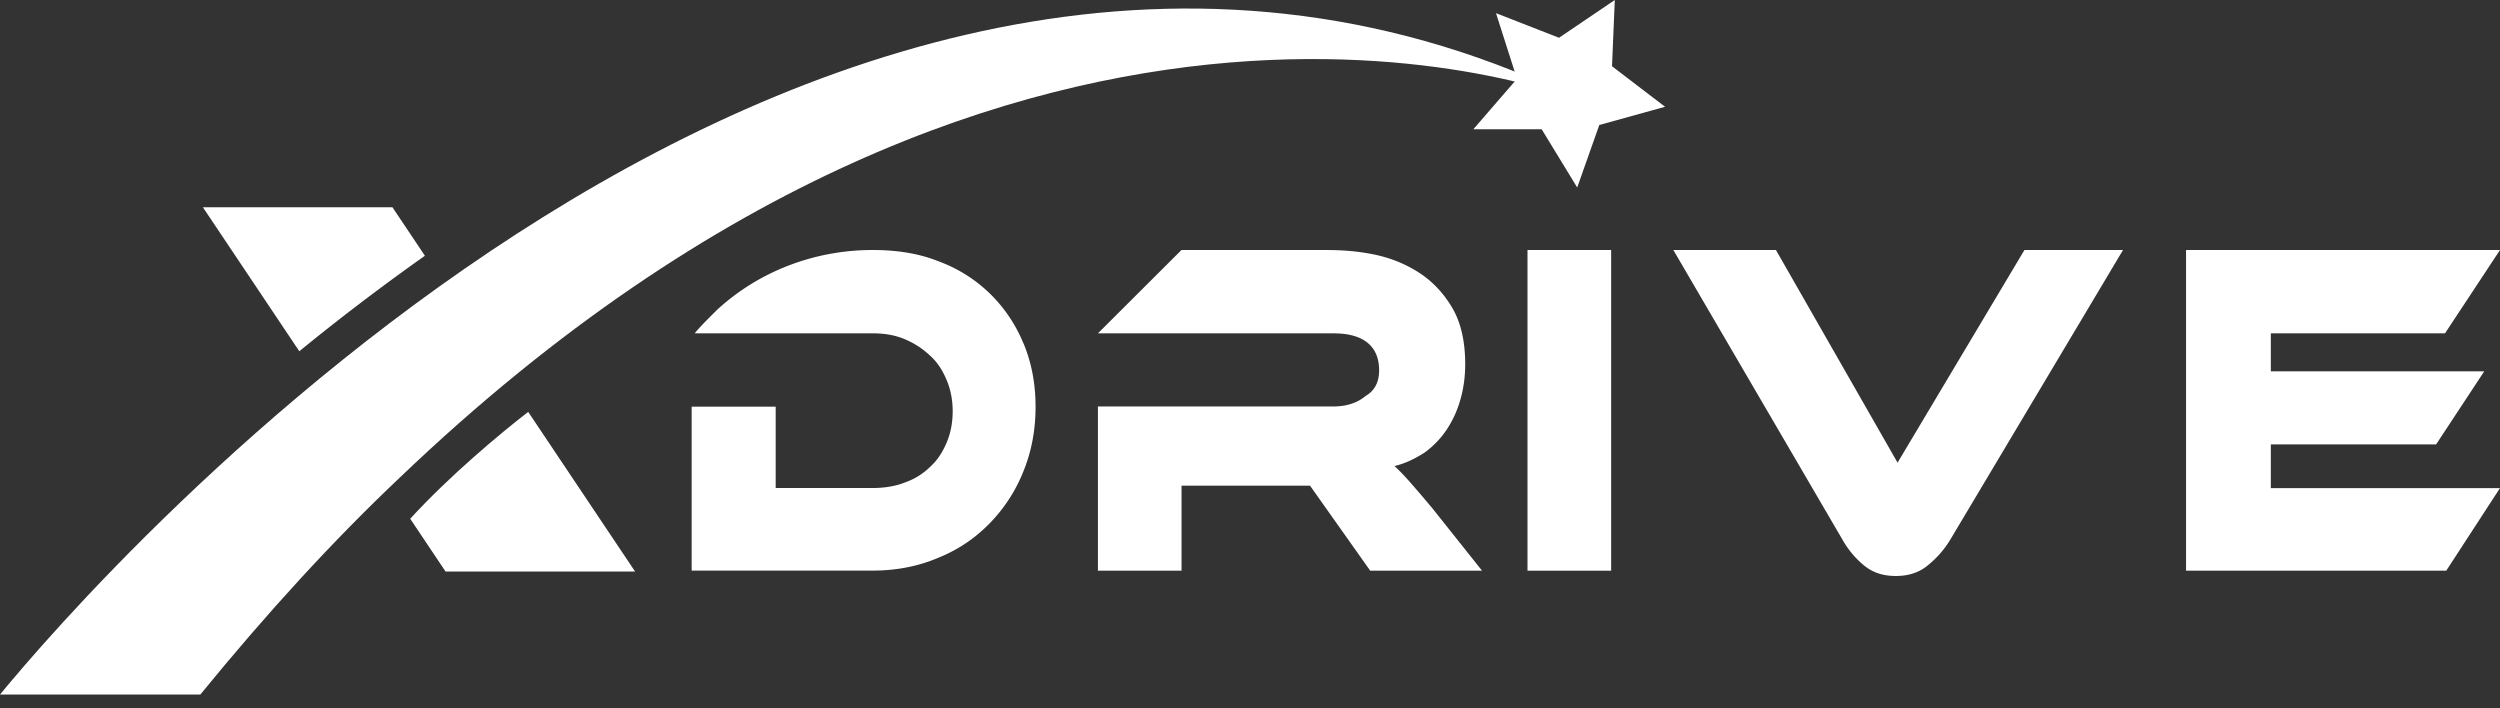
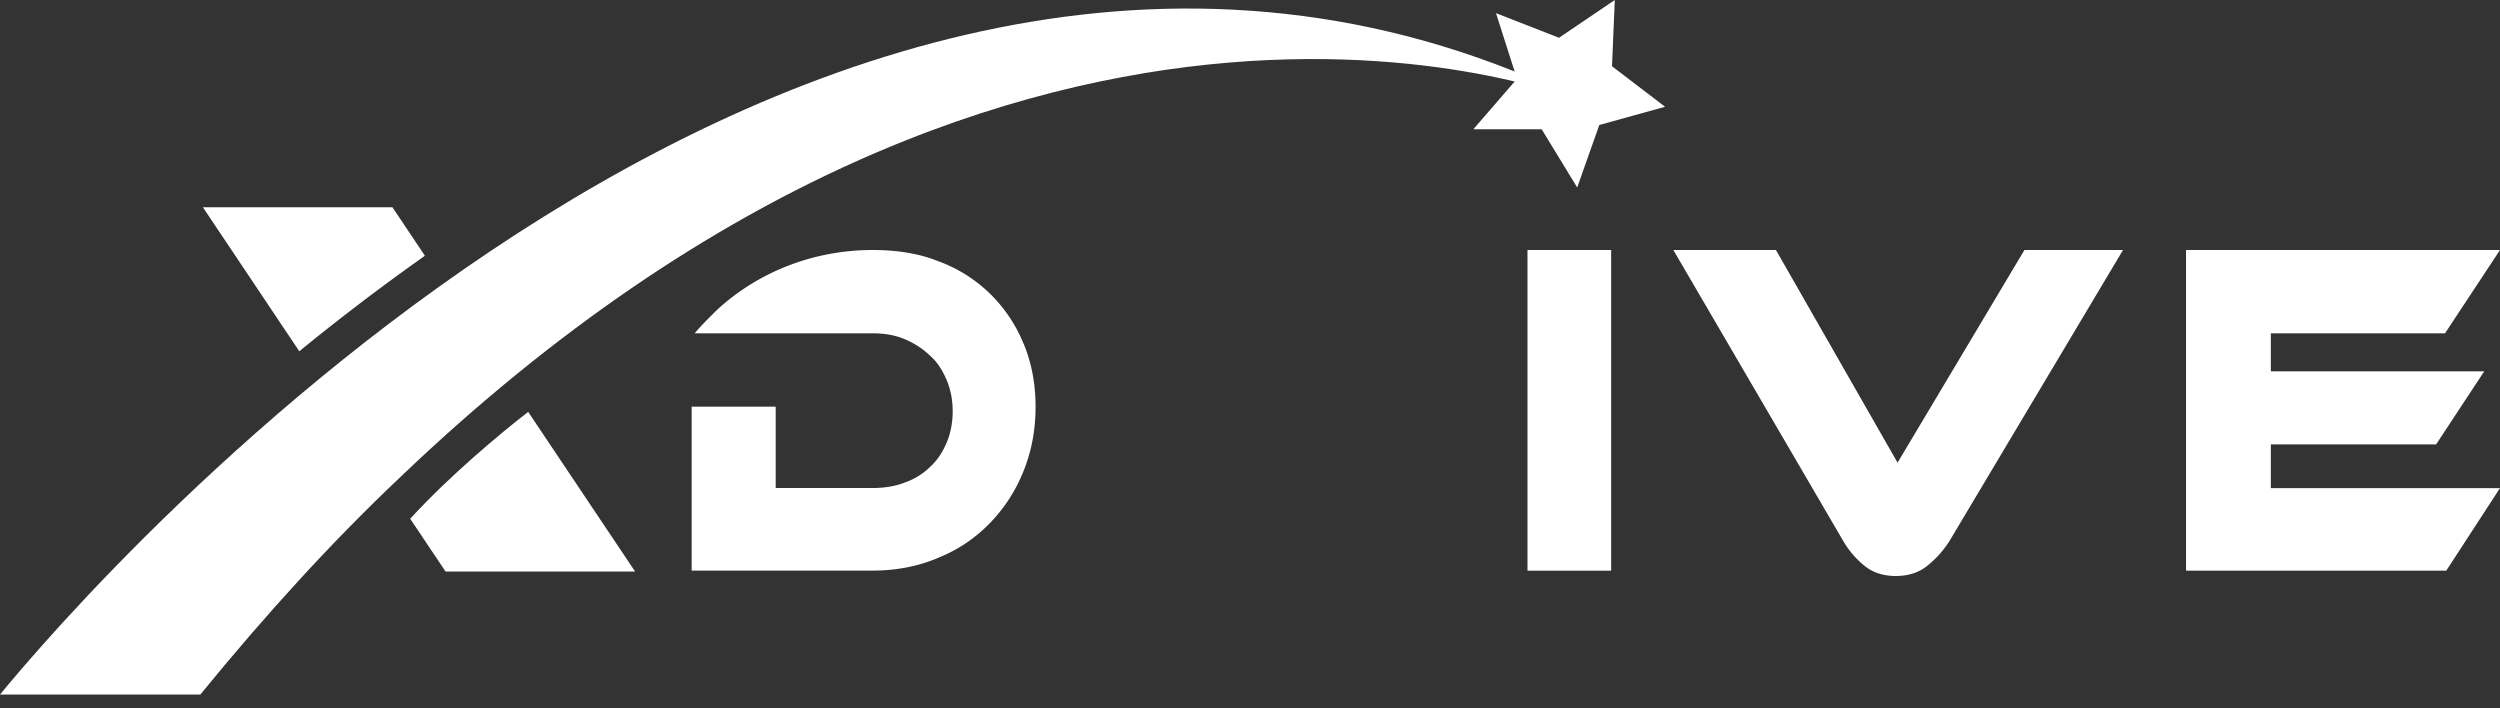
<svg xmlns="http://www.w3.org/2000/svg" width="120" height="34" viewBox="0 0 120 34">
  <rect x="0" y="0" width="120" height="34" fill="#333333" stroke="none" />
  <g>
    <g>
-       <path fill="#fff" d="M71.143 27.393H65.77l-2.889-4.081h-6.167v4.08H52.7V19.51H64c.607 0 1.13-.154 1.558-.509.442-.26.64-.682.64-1.221 0-.6-.198-1.049-.582-1.348-.388-.3-.93-.431-1.616-.431H52.7l4.01-4h6.948c.736 0 1.499.051 2.29.213.788.161 1.506.45 2.152.865.647.415 1.18.976 1.6 1.684.42.707.63 1.613.63 2.72 0 .601-.079 1.17-.234 1.706a5.06 5.06 0 0 1-.669 1.453 4.3 4.3 0 0 1-1.067 1.095c-.42.264-.895.511-1.426.633.22.2.465.454.736.761.271.308.634.73 1.086 1.27l2.385 2.996z" />
-     </g>
+       </g>
    <g>
      <path fill="#fff" d="M77.335 27.393H73.32V12h4.015z" />
    </g>
    <g>
      <path fill="#fff" d="M85.245 12l5.838 10.208L97.173 12h4.732l-8.3 13.918a4.72 4.72 0 0 1-1.047 1.199c-.413.354-.93.53-1.558.53-.614 0-1.11-.165-1.516-.497a4.378 4.378 0 0 1-1.038-1.233L80.32 12h4.927z" />
    </g>
    <g>
      <path fill="#fff" d="M120 23.427l-2.58 3.966h-12.49V12H120l-2.64 4H109v1.825h10.242l-2.308 3.505H109v2.099h11z" />
    </g>
    <g>
      <path fill="#fff" d="M49.122 16.477a7.09 7.09 0 0 0-1.619-2.397A7.003 7.003 0 0 0 45 12.524c-.926-.369-2-.524-3.111-.524-2.759 0-5.422 1-7.446 2.85-.443.438-.845.837-1.097 1.15h8.543c.544 0 1.046.077 1.512.27.465.192.873.453 1.222.783.377.331.62.726.815 1.187.194.462.291.962.291 1.499 0 .537-.097 1.057-.291 1.51-.194.453-.438.84-.794 1.163a3.27 3.27 0 0 1-1.213.748c-.431.176-.987.265-1.542.265h-4.656v-3.906H33.2v7.87h8.689c1.111 0 2.166-.2 3.111-.6 1-.4 1.793-.949 2.484-1.649a7.585 7.585 0 0 0 1.63-2.49c.395-.959.593-2.002.593-3.122 0-1.121-.195-2.125-.582-3.055z" />
    </g>
    <g>
      <path fill="#fff" d="M71.808.632l1.007 3.152-2.095 2.42H74L75.706 9l1.06-3 3.157-.875-2.546-1.944L77.51 0l-2.678 1.813L71.808.632z" />
    </g>
    <g>
      <path fill="#fff" d="M25.353 19.77C24 20.816 21.57 22.845 19.69 24.9l1.697 2.535h9.098l-5.132-7.665z" />
    </g>
    <g>
      <path fill="#fff" d="M9.616 33.338c3.218-3.94 6.384-7.399 9.576-10.416C49.622-6.175 76 4.906 76 4.906 39.86-13 4.383 28 0 33.338z" />
    </g>
    <g>
      <path fill="#fff" d="M9.74 9.95l4.626 6.91a108.95 108.95 0 0 1 6.029-4.584L18.838 9.95z" />
    </g>
  </g>
</svg>